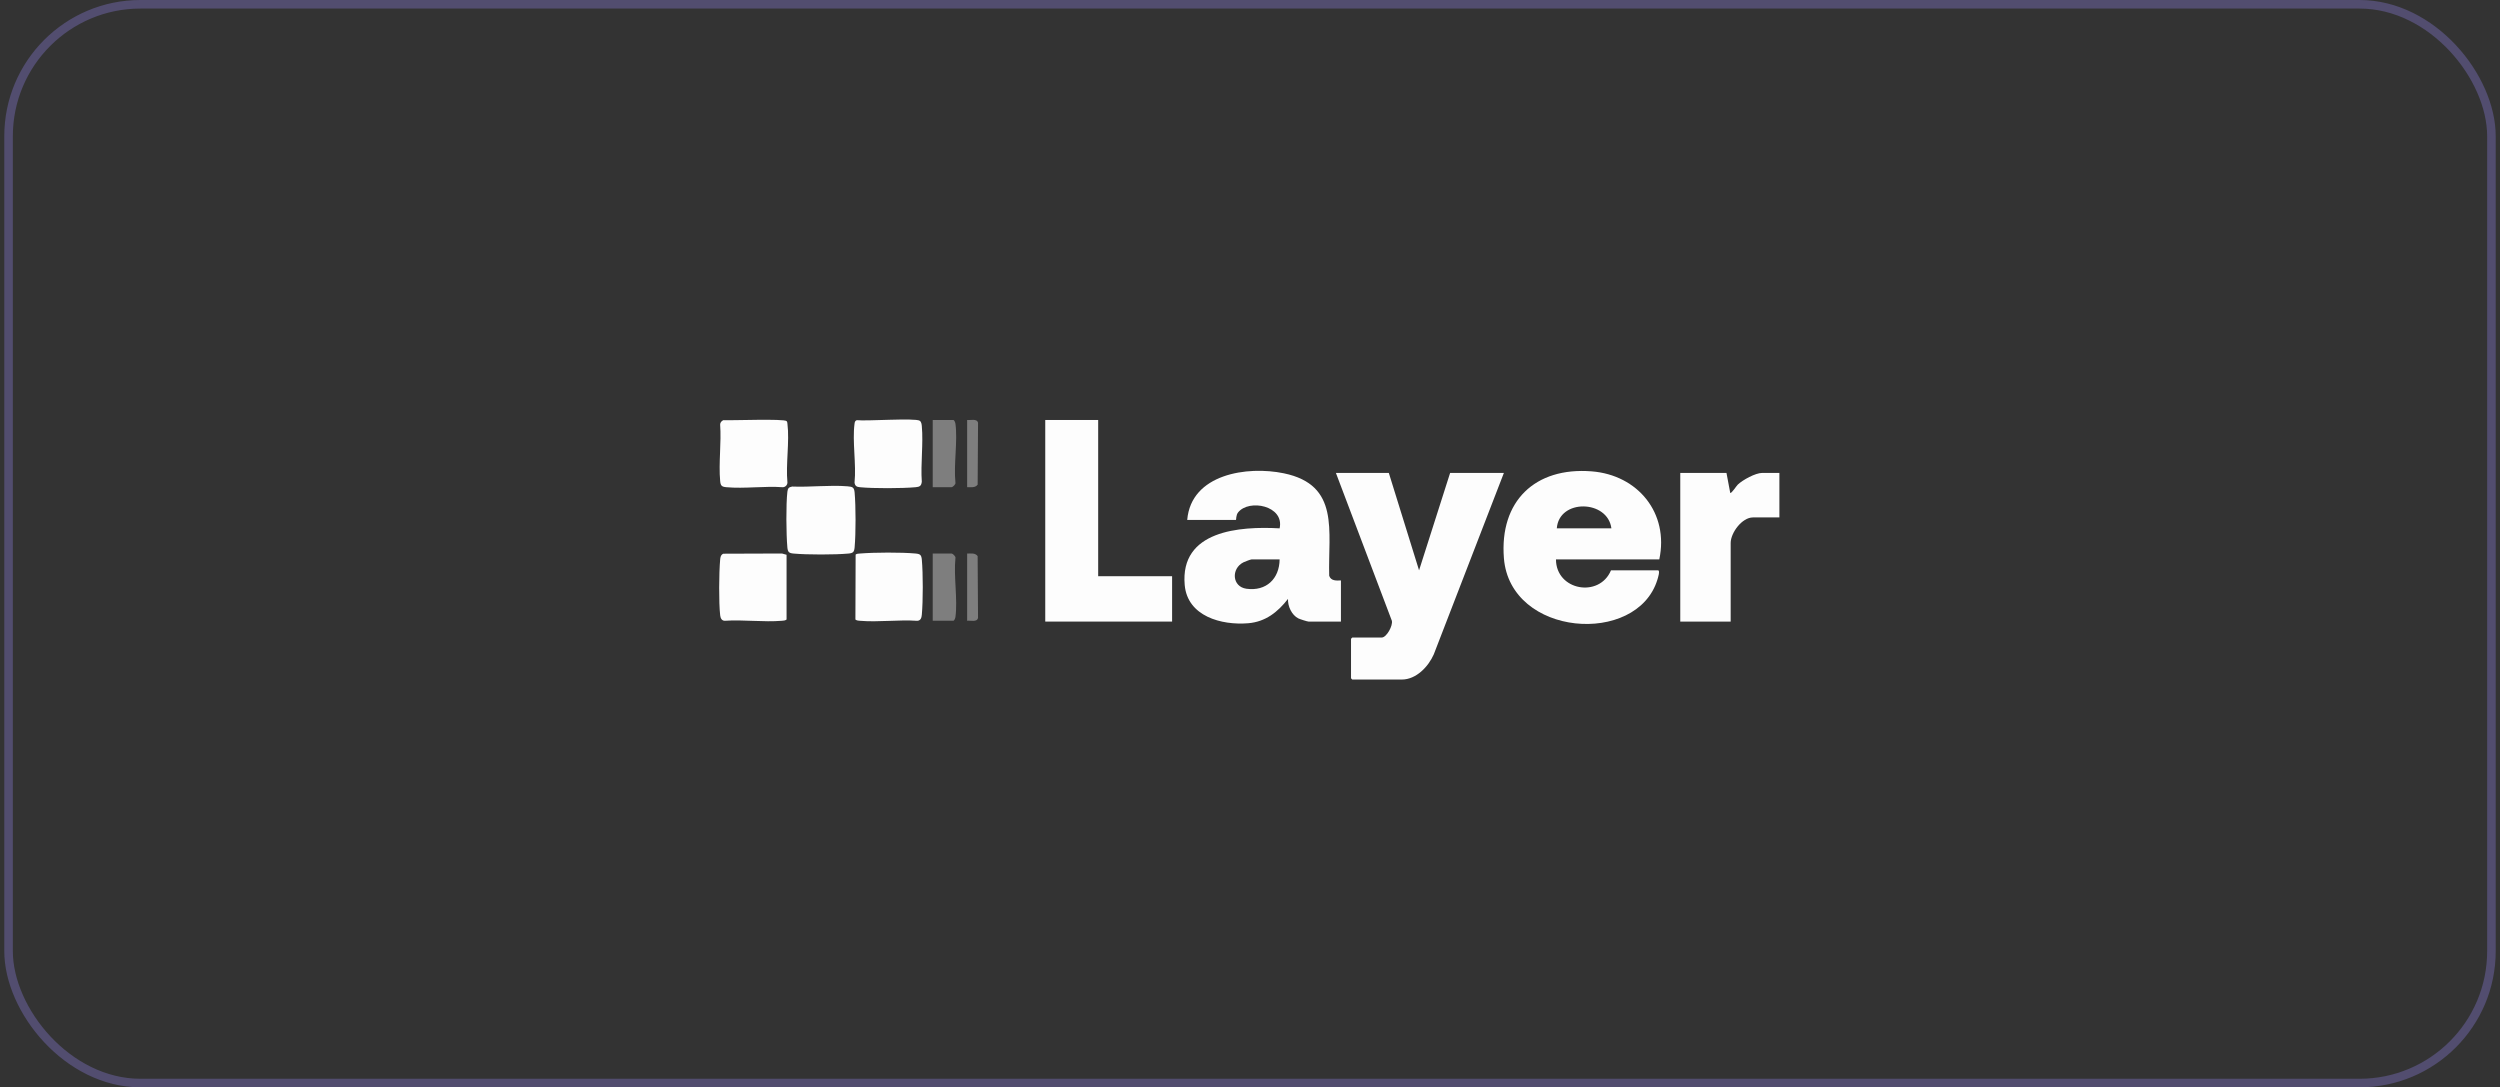
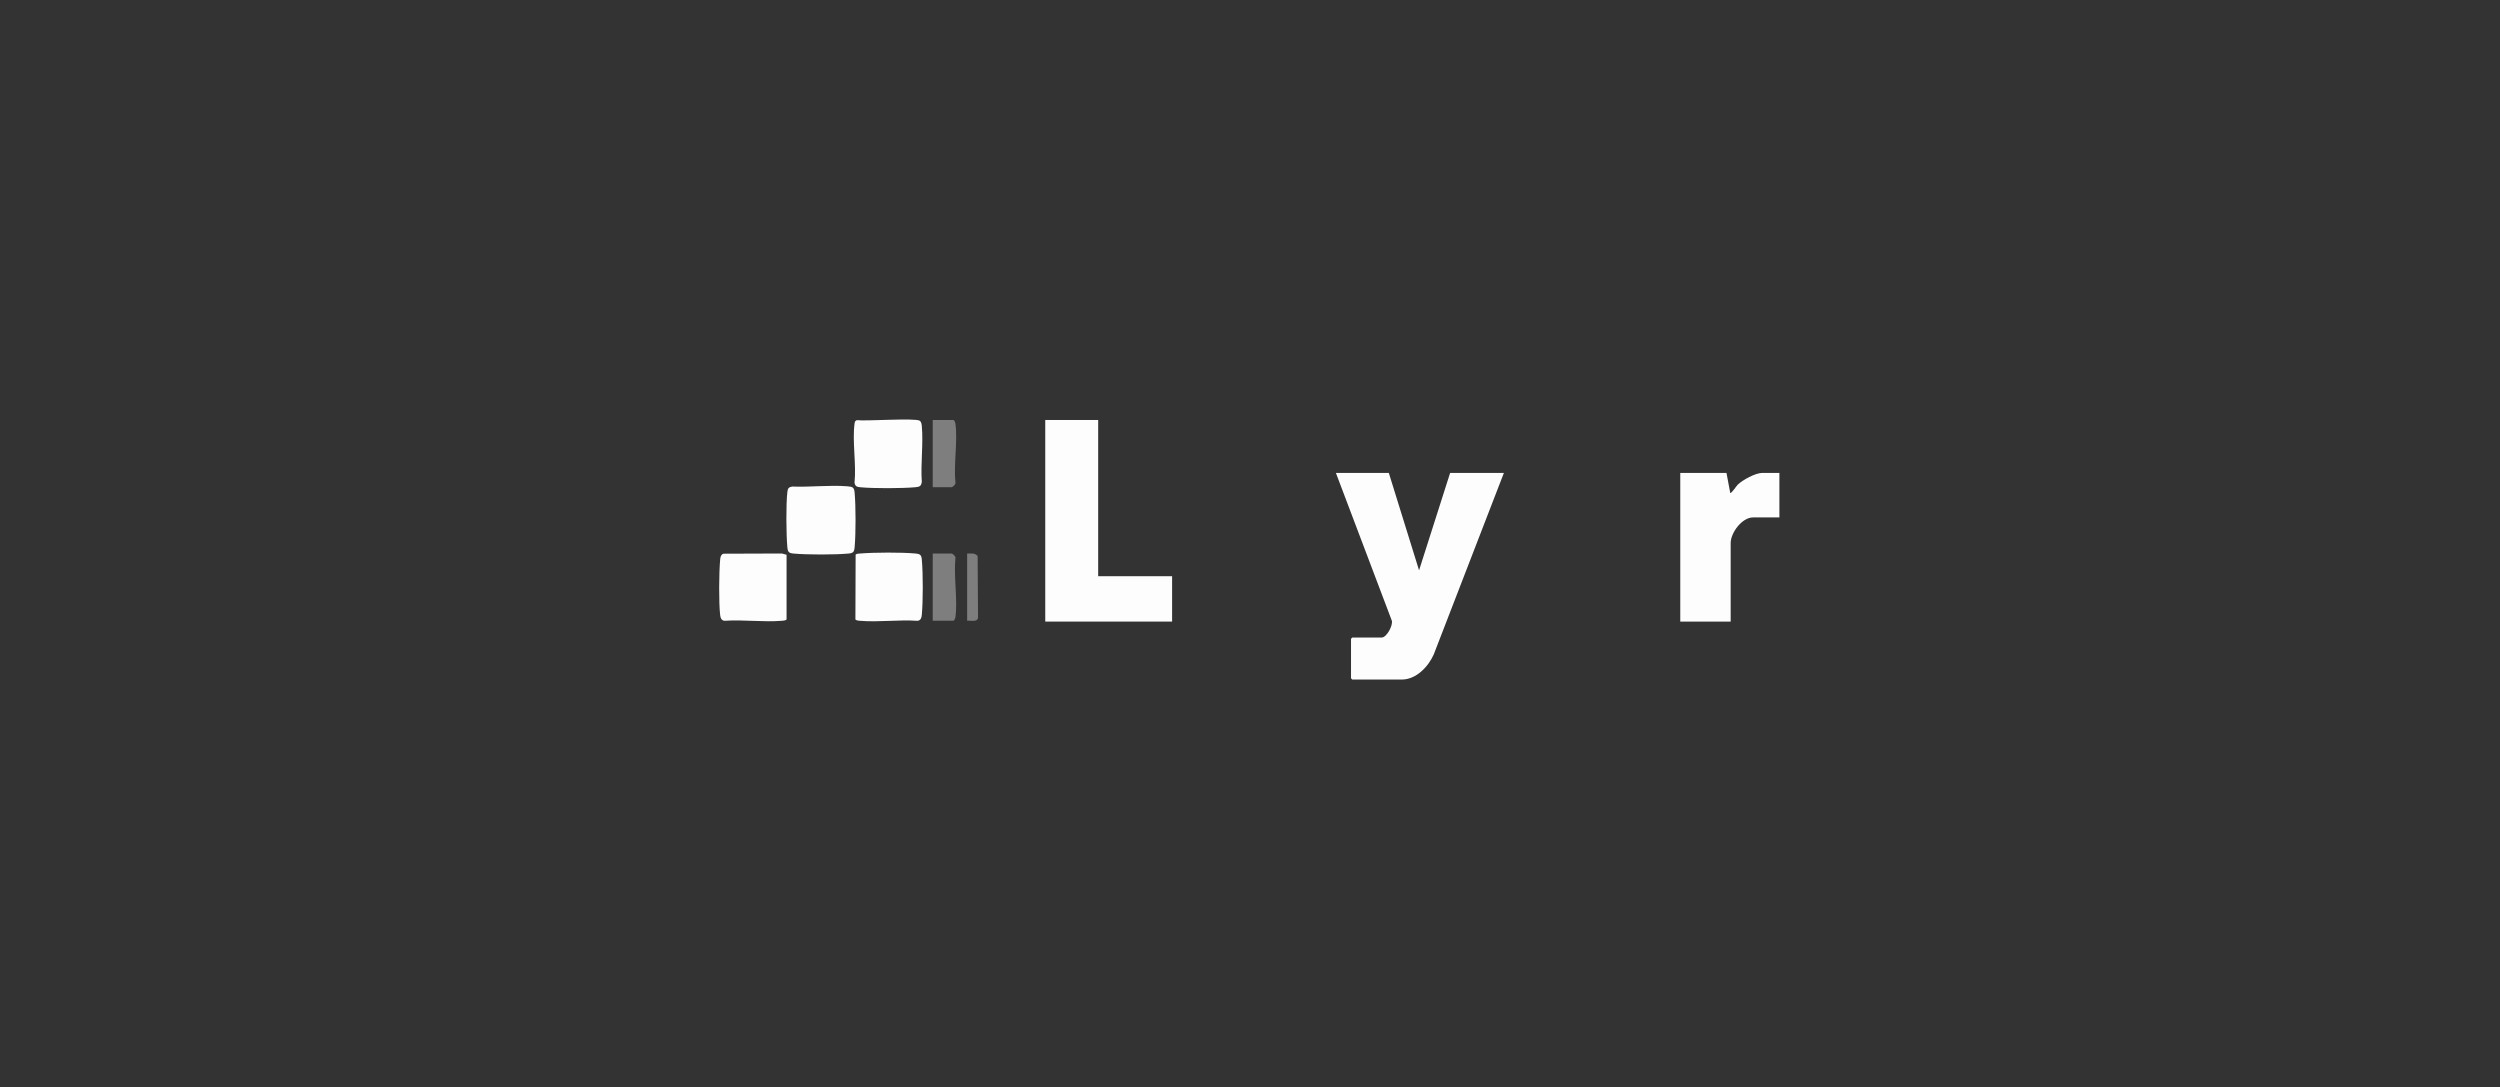
<svg xmlns="http://www.w3.org/2000/svg" width="292" height="127" viewBox="0 0 292 127" fill="none">
  <rect x="0" y="0" width="292" height="127" fill="#333333" stroke="none" />
-   <rect x="1" y="0.5" width="290" height="126" rx="15.41" stroke="#9A8BFB" stroke-opacity="0.3" />
  <path d="M100.081 49.075C101.117 49.212 106.927 48.792 107.426 49.145C107.622 49.284 107.65 49.568 107.669 49.785C107.856 51.843 107.519 54.178 107.666 56.267C107.607 56.774 107.407 56.864 106.933 56.907C105.347 57.05 102.024 57.061 100.448 56.908C100.077 56.873 99.865 56.78 99.81 56.368C100.03 54.231 99.535 51.562 99.81 49.491C99.837 49.291 99.866 49.147 100.08 49.073L100.081 49.075Z" fill="#FDFDFD" />
  <path d="M108.941 56.904V49.054H111.345C111.47 49.054 111.577 49.362 111.595 49.491C111.873 51.556 111.373 54.236 111.595 56.368C111.664 56.561 111.268 56.902 111.149 56.902H108.941V56.904Z" fill="#7E7E7E" />
-   <path d="M112.963 56.904V49.054C113.36 49.106 114.133 48.85 114.236 49.4L114.19 56.608C113.889 56.999 113.403 56.898 112.964 56.902L112.963 56.904Z" fill="#7E7E7E" />
  <path d="M92.531 56.829C94.615 56.916 96.928 56.63 98.986 56.801C99.585 56.851 99.764 56.917 99.82 57.535C99.963 59.126 99.966 62.333 99.82 63.921C99.769 64.477 99.65 64.605 99.084 64.656C97.502 64.801 94.281 64.801 92.699 64.656C92.143 64.605 92.015 64.486 91.963 63.921C91.828 62.428 91.795 58.897 91.966 57.44C92.013 57.036 92.126 56.901 92.531 56.827V56.829Z" fill="#FDFDFD" />
  <path d="M99.939 64.776C100.048 64.667 100.298 64.662 100.451 64.651C102.115 64.515 105.284 64.499 106.935 64.651C107.491 64.702 107.619 64.821 107.671 65.386C107.815 66.97 107.815 70.188 107.671 71.773C107.638 72.135 107.559 72.489 107.13 72.509C104.967 72.361 102.585 72.69 100.449 72.509C100.255 72.493 100.074 72.489 99.912 72.361L99.937 64.777L99.939 64.776Z" fill="#FDFDFD" />
  <path d="M108.941 72.503V64.655H111.149C111.268 64.655 111.664 64.996 111.595 65.189C111.374 67.321 111.873 70.003 111.595 72.066C111.577 72.195 111.47 72.503 111.345 72.503H108.941Z" fill="#7E7E7E" />
  <path d="M112.962 72.503V64.655C113.402 64.659 113.887 64.558 114.188 64.949L114.234 72.157C114.131 72.708 113.358 72.452 112.961 72.503H112.962Z" fill="#7E7E7E" />
  <path d="M128.267 49.054V67.302H136.901V72.6H122.086V49.054H128.267Z" fill="#FDFDFD" />
  <path d="M84.481 64.673L91.334 64.649L91.871 64.798V72.358C91.71 72.486 91.529 72.49 91.334 72.506C89.199 72.687 86.816 72.358 84.653 72.506C84.291 72.502 84.154 72.193 84.116 71.866C83.947 70.4 83.978 66.883 84.113 65.383C84.139 65.086 84.179 64.816 84.479 64.671L84.481 64.673Z" fill="#FDFDFD" />
-   <path d="M84.483 49.075C85.353 49.13 91.635 48.879 91.88 49.191C91.956 49.29 91.959 49.375 91.972 49.49C92.231 51.59 91.766 54.21 91.972 56.367C91.964 56.661 91.724 56.898 91.432 56.907C89.312 56.751 86.939 57.097 84.85 56.907C84.293 56.856 84.165 56.736 84.114 56.171C83.923 54.081 84.27 51.709 84.114 49.589C84.114 49.35 84.277 49.174 84.483 49.075Z" fill="#FDFDFD" />
  <path d="M162.213 55.235L165.746 66.615L169.375 55.235H175.655L167.465 76.43C166.835 77.862 165.418 79.37 163.734 79.37H157.946C157.936 79.37 157.799 79.233 157.799 79.223V74.612C157.799 74.602 157.936 74.465 157.946 74.465H161.38C161.959 74.465 162.717 73.052 162.567 72.5L156.033 55.237H162.214L162.213 55.235Z" fill="#FDFDFD" />
-   <path d="M156.621 67.794V72.602H152.843C152.704 72.602 151.815 72.315 151.645 72.229C150.871 71.837 150.4 70.808 150.439 69.953C149.236 71.494 147.809 72.631 145.778 72.796C142.673 73.049 138.699 71.991 138.374 68.332C137.808 61.957 144.786 61.451 149.46 61.712C150.04 59.063 145.884 58.246 144.608 59.852C144.342 60.185 144.405 60.73 144.358 60.73H138.667C139.117 55.353 145.684 54.395 149.953 55.282C156.534 56.649 155.107 62.027 155.25 67.252C155.457 67.859 156.075 67.823 156.621 67.794ZM149.459 65.341H146.172C146.072 65.341 145.379 65.607 145.235 65.679C143.787 66.402 143.886 68.534 145.593 68.767C147.897 69.08 149.432 67.604 149.46 65.341H149.459Z" fill="#FDFDFD" />
  <path d="M201.652 55.235L202.095 57.591C202.29 57.588 202.787 56.785 202.972 56.605C203.539 56.056 205.044 55.237 205.822 55.237H207.833V60.436H204.743C203.47 60.436 202.142 62.228 202.142 63.428V72.6H196.256V55.235H201.652Z" fill="#FDFDFD" />
-   <path d="M193.804 65.341H181.737C181.751 68.98 186.805 69.865 188.163 66.617H193.657C193.934 66.617 193.638 67.529 193.58 67.718C191.188 75.473 176.381 74.377 175.656 65.192C175.131 58.541 179.286 54.539 185.894 55.053C191.308 55.472 194.962 59.933 193.804 65.341ZM188.212 61.71C187.775 58.358 182.094 58.237 181.835 61.71H188.212Z" fill="#FDFDFD" />
</svg>